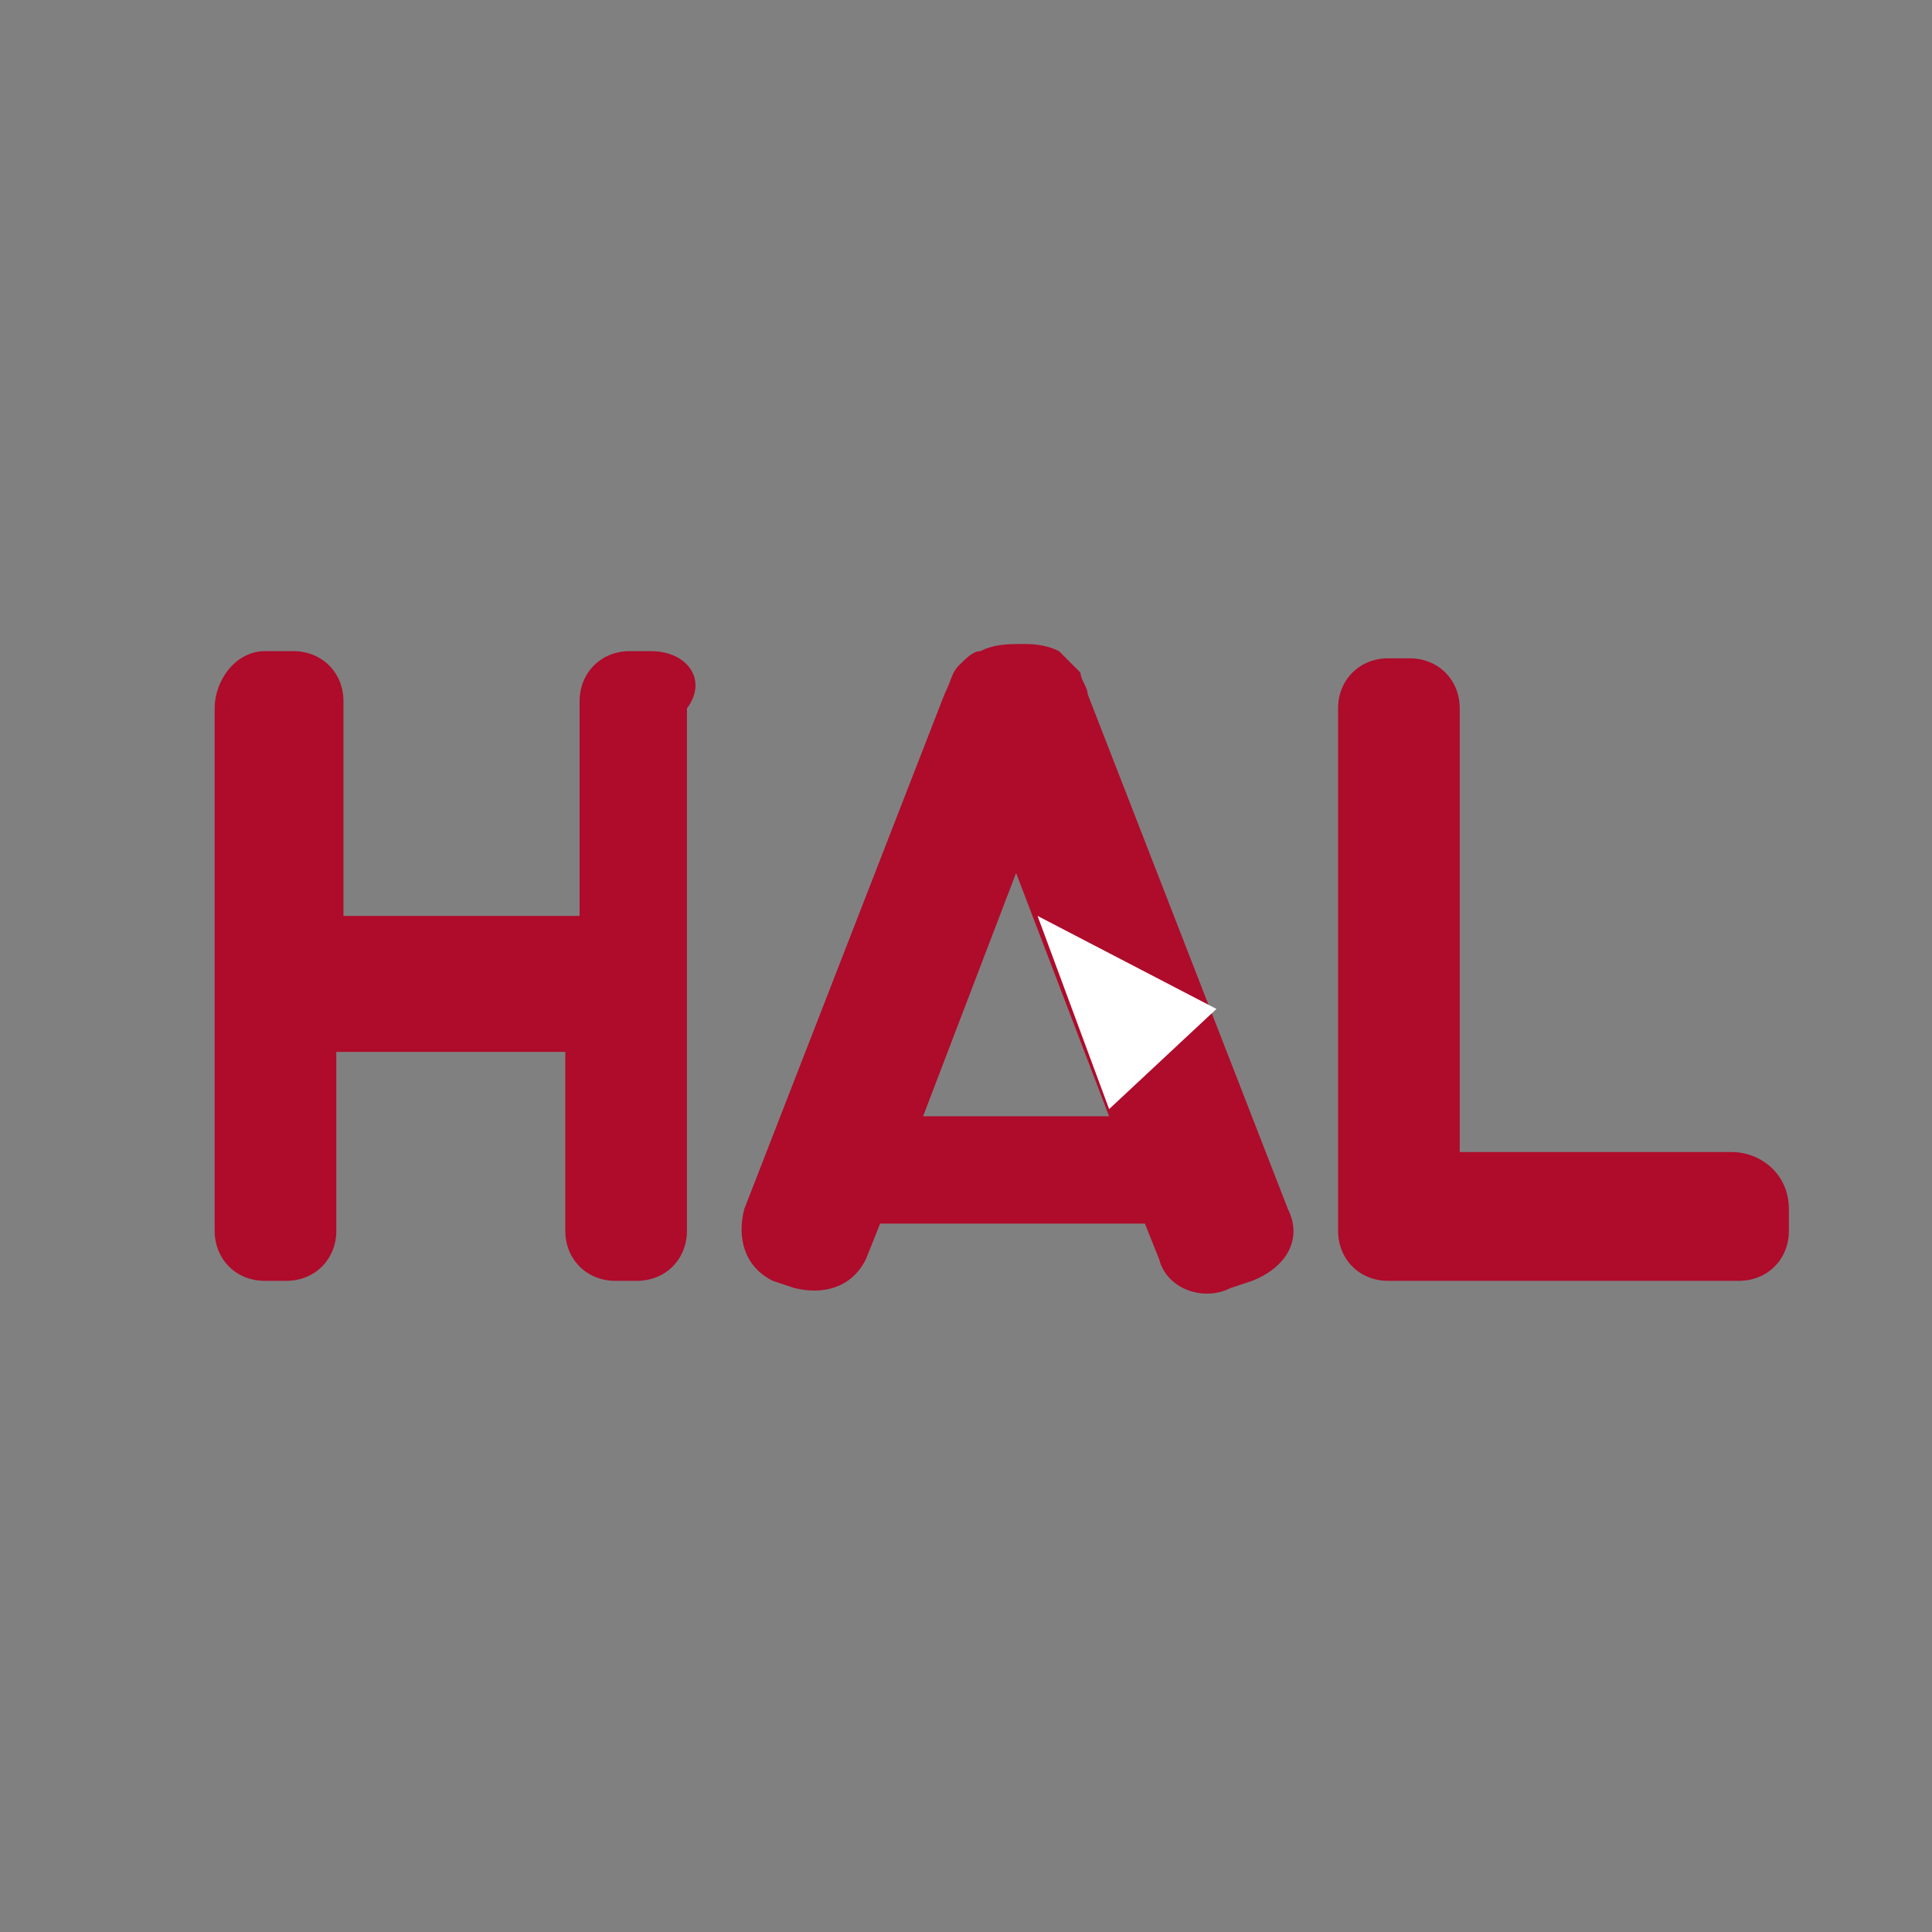
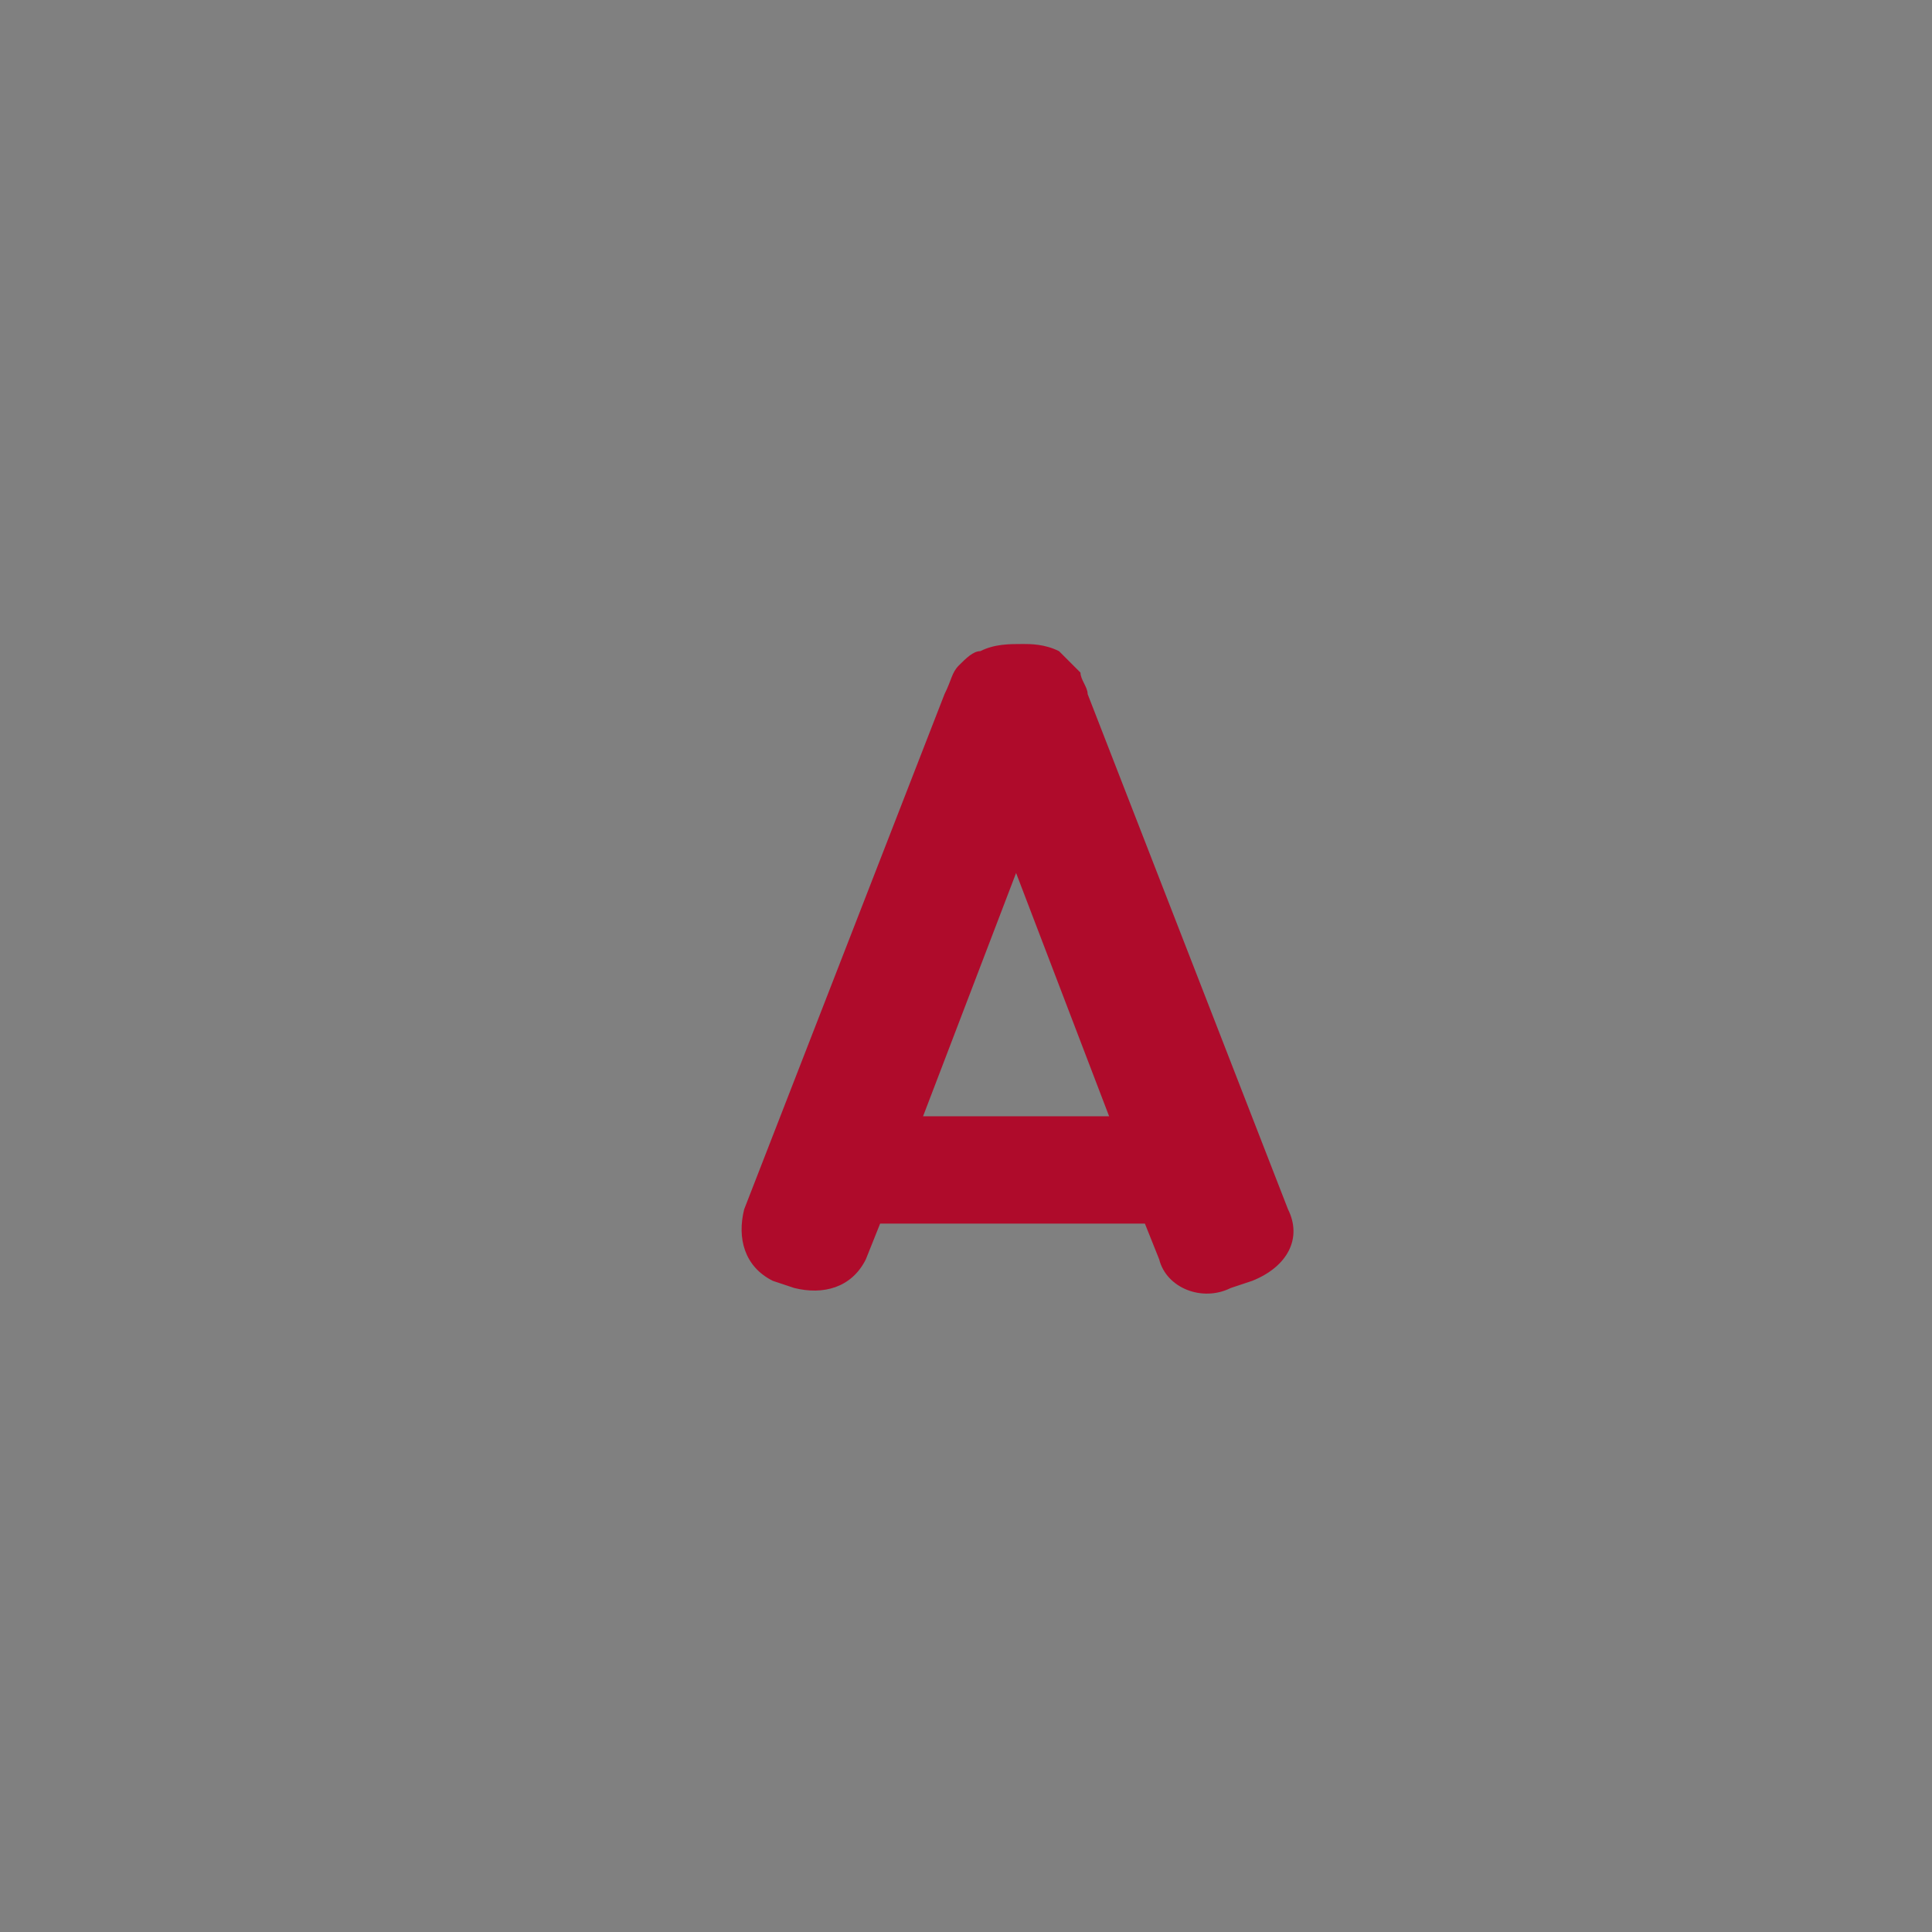
<svg xmlns="http://www.w3.org/2000/svg" version="1.1" id="Calque_1" x="0px" y="0px" viewBox="0 0 27 27" style="enable-background:new 0 0 27 27;" xml:space="preserve">
  <rect x="0" y="0" width="27" height="27" fill="#808080" stroke="none" />
  <style type="text/css">
	.st0{fill:#AF0B2B;}
	.st1{fill:#FFFFFF;}
</style>
-   <path class="st0" d="M24.2,16.1h-3.8V9.9c0-0.4-0.3-0.7-0.7-0.7l0,0h-0.3c-0.4,0-0.7,0.3-0.7,0.7l0,0v7.3c0,0.4,0.3,0.7,0.7,0.7l0,0  h4.9c0.4,0,0.7-0.3,0.7-0.7l0,0v-0.3C25,16.4,24.6,16.1,24.2,16.1C24.2,16.1,24.2,16.1,24.2,16.1z" />
-   <path class="st0" d="M9.1,9.1H8.8c-0.4,0-0.7,0.3-0.7,0.7l0,0v3H4.8v-3c0-0.4-0.3-0.7-0.7-0.7l0,0H3.7C3.3,9.1,3,9.5,3,9.9v7.3  c0,0.4,0.3,0.7,0.7,0.7l0,0h0.3c0.4,0,0.7-0.3,0.7-0.7l0,0v-2.5h3.2v2.5c0,0.4,0.3,0.7,0.7,0.7l0,0h0.3c0.4,0,0.7-0.3,0.7-0.7l0,0  V9.9C9.9,9.5,9.6,9.1,9.1,9.1L9.1,9.1z" />
  <path class="st0" d="M18,16.9l-2.8-7.2c0-0.1-0.1-0.2-0.1-0.3c-0.1-0.1-0.2-0.2-0.3-0.3C14.6,9,14.4,9,14.3,9c-0.2,0-0.4,0-0.6,0.1  c-0.1,0-0.2,0.1-0.3,0.2c-0.1,0.1-0.1,0.2-0.2,0.4l-2.8,7.2c-0.1,0.4,0,0.8,0.4,1l0.3,0.1c0.4,0.1,0.8,0,1-0.4l0.2-0.5h3.7l0.2,0.5  c0.1,0.4,0.6,0.6,1,0.4l0.3-0.1C18,17.7,18.2,17.3,18,16.9C18,16.9,18,16.9,18,16.9z M12.9,15.6l1.3-3.4l1.3,3.4L12.9,15.6  L12.9,15.6z" />
-   <polygon class="st1" points="14.5,12.8 17,14.1 15.5,15.5 " />
</svg>